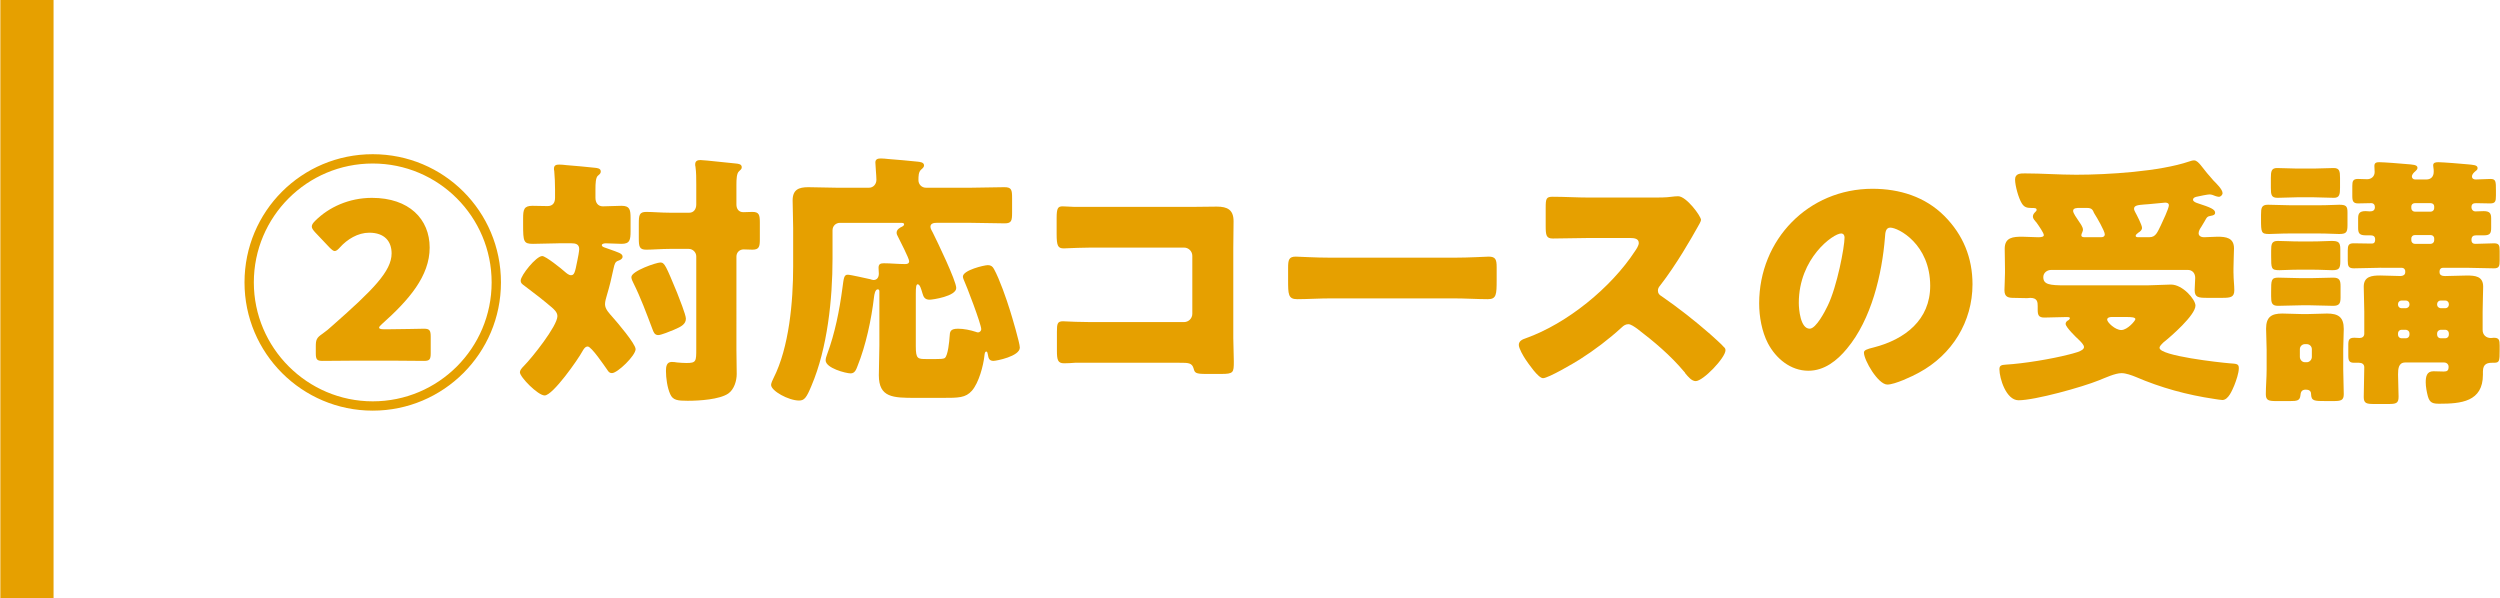
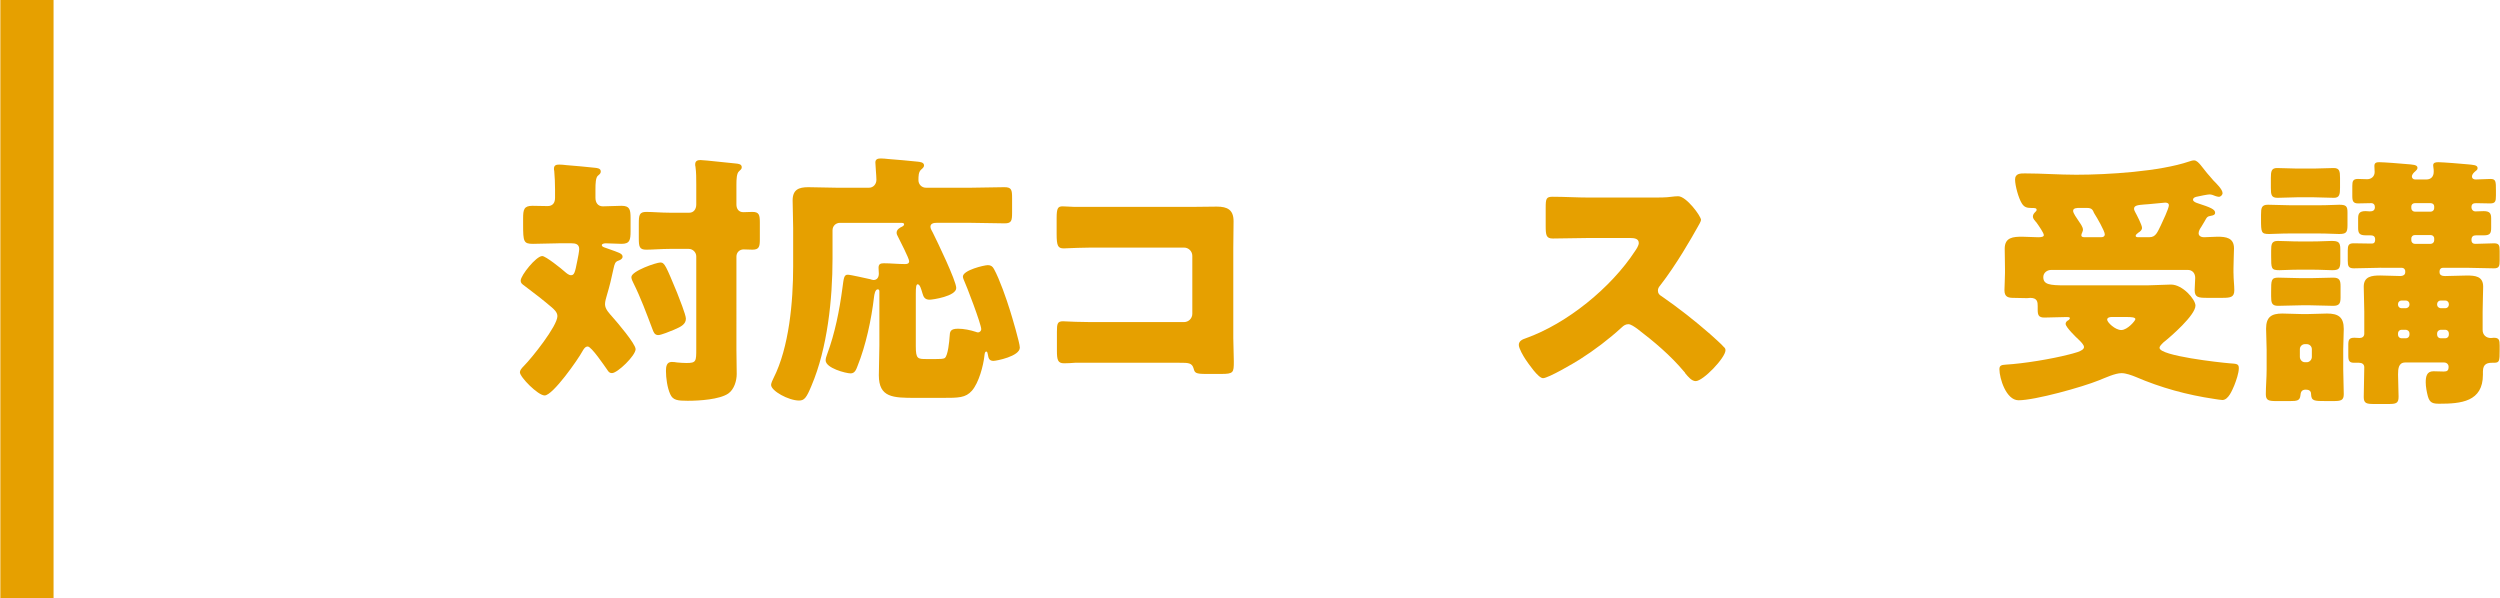
<svg xmlns="http://www.w3.org/2000/svg" version="1.1" id="レイヤー_1" x="0px" y="0px" viewBox="0 0 188 45" style="enable-background:new 0 0 188 45;" xml:space="preserve">
  <style type="text/css">
	.st0{fill:#E6A000;}
</style>
  <g>
    <g>
-       <path class="st0" d="M28.029,11.596c5.342,0,9.643,4.301,9.643,9.642c0,5.321-4.321,9.642-9.643,9.642s-9.642-4.321-9.642-9.642    C18.387,15.897,22.688,11.596,28.029,11.596z M28.029,12.296c-4.94,0-8.941,4.001-8.941,8.942c0,4.921,4.021,8.942,8.941,8.942    c4.941,0,8.942-4.001,8.942-8.942S32.97,12.296,28.029,12.296z M29.349,24.759c0.801,0,2.28-0.04,2.541-0.04    c0.42,0,0.5,0.14,0.5,0.601v1.24c0,0.46-0.08,0.58-0.5,0.58c-0.141,0-1.74-0.02-2.541-0.02h-2.42c-0.82,0-2.541,0.02-2.681,0.02    c-0.421,0-0.5-0.12-0.5-0.58v-0.5c0-0.52,0.06-0.66,0.5-0.96c0.26-0.18,0.5-0.38,0.76-0.62c3.021-2.661,4.441-4.081,4.441-5.421    c0-0.92-0.54-1.56-1.681-1.56c-0.86,0-1.66,0.5-2.2,1.1c-0.16,0.18-0.28,0.28-0.4,0.28c-0.101,0-0.22-0.1-0.4-0.28l-1.08-1.14    c-0.16-0.18-0.24-0.3-0.24-0.42c0-0.14,0.08-0.26,0.261-0.44c1.02-1.02,2.54-1.72,4.261-1.72c2.801,0,4.341,1.6,4.341,3.741    s-1.561,3.941-3.581,5.741c-0.16,0.14-0.22,0.22-0.22,0.28c0,0.08,0.12,0.12,0.36,0.12H29.349z" />
      <path class="st0" d="M41.998,18.297c-0.64,0-1.28,0.04-1.92,0.04c-0.7,0-0.74-0.16-0.74-1.44v-0.46c0-0.68,0.06-0.96,0.7-0.96    c0.38,0,0.76,0.02,1.141,0.02c0.399,0,0.56-0.26,0.56-0.62v-0.64c0-0.42-0.02-0.96-0.06-1.38c-0.021-0.06-0.021-0.12-0.021-0.18    c0-0.26,0.181-0.3,0.4-0.3c0.14,0,0.38,0.02,0.52,0.04c0.721,0.06,1.44,0.12,2.161,0.2c0.18,0.02,0.439,0.04,0.439,0.28    c0,0.14-0.079,0.2-0.22,0.32c-0.16,0.14-0.18,0.581-0.18,1v0.66c0,0.36,0.18,0.64,0.56,0.64c0.46,0,0.94-0.04,1.4-0.04    c0.62,0,0.681,0.28,0.681,0.94v0.96c0,0.68-0.061,0.96-0.681,0.96c-0.399,0-0.78-0.04-1.18-0.04c-0.08,0-0.301,0.02-0.301,0.14    c0,0.14,0.24,0.18,0.561,0.3c0.66,0.24,1,0.32,1,0.56c0,0.16-0.14,0.24-0.3,0.3c-0.26,0.08-0.3,0.24-0.38,0.601    c-0.141,0.68-0.301,1.34-0.5,2c-0.061,0.22-0.141,0.46-0.141,0.68c0,0.38,0.34,0.7,0.561,0.96c0.34,0.38,1.74,2.021,1.74,2.42    c0,0.48-1.36,1.8-1.78,1.8c-0.181,0-0.261-0.1-0.36-0.26c-0.2-0.28-1.181-1.741-1.46-1.741c-0.2,0-0.32,0.22-0.4,0.36    c-0.32,0.6-2.221,3.321-2.841,3.321c-0.5,0-1.86-1.38-1.86-1.741c0-0.14,0.101-0.28,0.32-0.5c0.561-0.56,2.5-2.98,2.5-3.721    c0-0.28-0.22-0.48-0.42-0.66c-0.66-0.56-1.3-1.06-2-1.581c-0.28-0.2-0.34-0.26-0.34-0.44c0-0.38,1.16-1.84,1.62-1.84    c0.26,0,1.46,0.96,1.721,1.2c0.119,0.1,0.279,0.24,0.439,0.24c0.24,0,0.3-0.16,0.48-1.101c0.04-0.16,0.14-0.72,0.14-0.86    c0-0.38-0.28-0.44-0.6-0.44H41.998z M50.919,22.019c0.141,0.36,0.66,1.66,0.66,1.94c0,0.4-0.319,0.6-0.899,0.84    c-0.24,0.1-0.961,0.4-1.181,0.4c-0.28,0-0.36-0.24-0.44-0.46c-0.439-1.16-0.88-2.36-1.439-3.48c-0.061-0.1-0.141-0.3-0.141-0.42    c0-0.46,1.881-1.1,2.181-1.1C49.98,19.738,50.08,19.998,50.919,22.019z M55.38,26.399c0,0.58,0.021,1.14,0.021,1.72    c0,0.5-0.18,1.16-0.641,1.48c-0.66,0.44-2.14,0.54-3.04,0.54c-0.761,0-1.12-0.04-1.32-0.5c-0.22-0.48-0.32-1.22-0.32-1.741    c0-0.32,0.04-0.68,0.44-0.68c0.12,0,0.3,0.02,0.399,0.04c0.221,0.02,0.48,0.04,0.7,0.04c0.74,0,0.74-0.12,0.74-1.08v-6.941    c0-0.3-0.26-0.56-0.56-0.56h-1.421c-0.62,0-1.34,0.06-1.78,0.06c-0.52,0-0.56-0.24-0.56-0.86v-1.1c0-0.64,0.04-0.88,0.56-0.88    c0.521,0,1.12,0.06,1.78,0.06h1.461c0.319,0,0.52-0.26,0.52-0.62v-1.5c0-0.46,0-0.92-0.06-1.34c-0.021-0.06-0.021-0.12-0.021-0.18    c0-0.26,0.181-0.32,0.4-0.32c0.14,0,0.38,0.04,0.521,0.04c0.72,0.08,1.42,0.14,2.141,0.22c0.18,0.02,0.439,0.04,0.439,0.28    c0,0.14-0.08,0.18-0.22,0.32c-0.16,0.16-0.181,0.56-0.181,1v1.48c0,0.32,0.16,0.58,0.521,0.58c0.22,0,0.44-0.02,0.681-0.02    c0.5,0,0.56,0.22,0.56,0.8v1.26c0,0.56-0.06,0.78-0.56,0.78c-0.221,0-0.44-0.02-0.66-0.02c-0.301,0-0.541,0.22-0.541,0.54V26.399z    " />
      <path class="st0" d="M68.85,29.92c-1.701,0-2.761-0.02-2.761-1.7c0-0.76,0.04-1.5,0.04-2.241v-4.061c0-0.08-0.021-0.16-0.12-0.16    c-0.2,0-0.26,0.4-0.28,0.56c-0.2,1.721-0.62,3.661-1.24,5.201c-0.1,0.26-0.2,0.56-0.521,0.56c-0.359,0-1.88-0.4-1.88-0.98    c0-0.14,0.06-0.32,0.12-0.48c0.58-1.56,0.92-3.28,1.14-4.941c0.101-0.72,0.101-1.02,0.4-1.02c0.22,0,1.4,0.28,1.7,0.34    c0.08,0.02,0.16,0.06,0.24,0.06c0.28,0,0.4-0.22,0.4-0.48c0-0.14-0.021-0.28-0.021-0.44c0-0.28,0.141-0.34,0.4-0.34    c0.521,0,1.04,0.06,1.58,0.06c0.16,0,0.32-0.02,0.32-0.22c0-0.2-0.7-1.56-0.84-1.84c-0.061-0.1-0.101-0.2-0.101-0.3    c0-0.24,0.24-0.38,0.42-0.46c0.08-0.04,0.141-0.1,0.141-0.16c0-0.12-0.101-0.12-0.3-0.12h-4.521c-0.32,0-0.56,0.24-0.56,0.56    v2.121c0,3.061-0.381,6.741-1.581,9.562c-0.38,0.92-0.54,1.12-0.94,1.12c-0.779,0-2.1-0.72-2.1-1.18c0-0.12,0.12-0.38,0.18-0.5    c1.181-2.321,1.48-5.761,1.48-8.402v-2.881c0-0.76-0.04-1.48-0.04-2.08c0-0.82,0.46-1,1.18-1c0.721,0,1.44,0.04,2.161,0.04h2.4    c0.32,0,0.56-0.26,0.56-0.6c0-0.28-0.079-1.1-0.079-1.3c0-0.26,0.199-0.3,0.42-0.3c0.14,0,0.38,0.02,0.54,0.04    c0.74,0.06,1.48,0.12,2.221,0.2c0.159,0.02,0.479,0.04,0.479,0.28c0,0.12-0.08,0.2-0.22,0.32c-0.2,0.18-0.2,0.5-0.2,0.8    c0,0.3,0.24,0.56,0.561,0.56h3.38c0.841,0,1.681-0.04,2.521-0.04c0.541,0,0.58,0.2,0.58,0.82v1.08c0,0.62-0.039,0.82-0.56,0.82    c-0.84,0-1.7-0.04-2.541-0.04h-2.58c-0.2,0-0.46,0.04-0.46,0.3c0,0.14,0.12,0.32,0.18,0.44c0.32,0.64,1.761,3.621,1.761,4.161    c0,0.62-1.78,0.88-2.001,0.88c-0.34,0-0.46-0.18-0.54-0.48c-0.08-0.26-0.18-0.68-0.359-0.68c-0.12,0-0.141,0.26-0.141,0.7v3.96    C68.87,27,69.01,27,69.69,27h0.7c0.24,0,0.561,0,0.66-0.08c0.24-0.18,0.34-1.28,0.36-1.6c0.02-0.38,0.04-0.601,0.64-0.601    c0.42,0,0.92,0.1,1.341,0.24c0.04,0.02,0.12,0.04,0.159,0.04c0.12,0,0.24-0.12,0.24-0.24c0-0.38-1.1-3.261-1.34-3.781    c-0.021-0.06-0.04-0.12-0.04-0.18c0-0.48,1.601-0.86,1.88-0.86c0.221,0,0.36,0.1,0.461,0.3c0.42,0.76,0.939,2.261,1.2,3.101    c0.14,0.44,0.74,2.46,0.74,2.8c0,0.66-1.781,1-1.98,1c-0.32,0-0.381-0.2-0.421-0.46c-0.02-0.12-0.04-0.24-0.12-0.24    c-0.1,0-0.119,0.12-0.14,0.3c-0.08,0.76-0.42,2.041-0.94,2.641c-0.479,0.54-1,0.54-2.22,0.54H68.85z" />
      <path class="st0" d="M89.702,15.557c0.601,0,1.2-0.02,1.801-0.02c0.8,0,1.261,0.24,1.261,1.1c0,0.68-0.021,1.36-0.021,2.021v6.761    c0,0.58,0.04,1.161,0.04,1.761c0,0.84-0.02,0.94-0.96,0.94h-1.141c-0.76,0-0.84-0.08-0.92-0.4c-0.12-0.44-0.4-0.44-1.061-0.44    H80.84c-0.26,0.02-0.54,0.04-0.82,0.04c-0.48,0-0.54-0.26-0.54-0.96v-1.42c0-0.6,0.04-0.78,0.46-0.78c0.26,0,0.66,0.04,0.96,0.04    c0.62,0.02,1.24,0.02,1.881,0.02h6.261c0.341,0,0.62-0.28,0.62-0.62v-4.361c0-0.34-0.279-0.62-0.62-0.62H82.76    c-0.58,0-1.16,0-1.72,0.02c-0.36,0-0.7,0.04-1.04,0.04c-0.44,0-0.541-0.18-0.541-1.08v-1.201c0-0.76,0.101-0.88,0.461-0.88    c0.3,0,0.6,0.04,0.88,0.04H89.702z" />
-       <path class="st0" d="M109.308,19.378c1.18,0,2.46-0.08,2.641-0.08c0.52,0,0.6,0.22,0.6,0.8v0.96c0,1.1-0.02,1.44-0.66,1.44    c-0.78,0-1.7-0.06-2.58-0.06h-9.202c-0.881,0-1.82,0.06-2.561,0.06c-0.681,0-0.681-0.38-0.681-1.44v-0.92    c0-0.6,0.061-0.84,0.58-0.84c0.28,0,1.4,0.08,2.661,0.08H109.308z" />
      <path class="st0" d="M124.315,14.857c0.4,0,0.98,0,1.381-0.06c0.14-0.02,0.36-0.04,0.5-0.04c0.62,0,1.721,1.5,1.721,1.78    c0,0.1-0.16,0.38-0.301,0.62c-0.38,0.68-1.56,2.761-2.78,4.321c-0.1,0.12-0.16,0.22-0.16,0.38c0,0.2,0.101,0.32,0.28,0.42    c1.22,0.84,2.521,1.86,3.641,2.841c0.2,0.18,0.9,0.8,1.04,0.98c0.08,0.06,0.12,0.14,0.12,0.24c0,0.56-1.681,2.32-2.24,2.32    c-0.3,0-0.561-0.32-0.78-0.58c-0.02-0.06-0.06-0.1-0.1-0.14c-1.021-1.22-2.261-2.26-3.521-3.221c-0.199-0.14-0.479-0.34-0.66-0.34    c-0.199,0-0.359,0.1-0.5,0.24c-0.96,0.88-2.04,1.7-3.141,2.4c-0.439,0.28-2.38,1.42-2.78,1.42c-0.36,0-1.101-1.101-1.32-1.42    c-0.16-0.24-0.5-0.82-0.5-1.08c0-0.3,0.28-0.42,0.52-0.5c3.101-1.1,6.422-3.801,8.222-6.561c0.101-0.14,0.28-0.42,0.28-0.601    c0-0.34-0.34-0.38-0.68-0.38h-3.041c-0.9,0-1.82,0.04-2.74,0.04c-0.5,0-0.54-0.24-0.54-0.96v-1.34c0-0.7,0.04-0.84,0.52-0.84    c0.921,0,1.841,0.06,2.761,0.06H124.315z" />
-       <path class="st0" d="M146.212,16.237c1.42,1.42,2.12,3.161,2.12,5.141c0,2.82-1.54,5.301-4.021,6.641    c-0.501,0.28-1.821,0.9-2.381,0.9c-0.7,0-1.761-1.84-1.761-2.4c0-0.18,0.181-0.26,0.761-0.4c2.32-0.6,4.221-2.061,4.221-4.621    c0-3.141-2.4-4.381-3.001-4.381c-0.34,0-0.38,0.36-0.399,0.72c-0.221,2.781-1.021,6.182-2.861,8.382    c-0.74,0.9-1.7,1.661-2.9,1.661c-1.34,0-2.44-0.92-3.041-2.061c-0.46-0.88-0.66-2.021-0.66-3.001c0-4.801,3.701-8.622,8.522-8.622    C142.851,14.197,144.772,14.797,146.212,16.237z M135.27,22.778c0,0.48,0.119,1.94,0.819,1.94c0.48,0,1.161-1.32,1.36-1.74    c0.7-1.44,1.261-4.401,1.261-5.121c0-0.16-0.08-0.3-0.26-0.3C137.871,17.558,135.27,19.398,135.27,22.778z" />
      <path class="st0" d="M167.96,20.538c0,0.5,0.06,0.9,0.06,1.28c0,0.52-0.26,0.58-0.88,0.58h-1.18c-0.641,0-0.921-0.04-0.921-0.58    c0-0.26,0.04-0.7,0.04-0.92c0-0.36-0.22-0.6-0.56-0.6h-10.263c-0.32,0-0.6,0.22-0.6,0.54c0,0.561,0.479,0.621,1.66,0.621h6.142    c0.439,0,1.399-0.06,1.8-0.06c0.88,0,1.841,1.12,1.841,1.58c0,0.72-1.841,2.321-2.421,2.781c-0.1,0.1-0.28,0.26-0.28,0.4    c0,0.6,4.521,1.1,5.262,1.16c0.5,0.04,0.7,0.02,0.7,0.36c0,0.38-0.2,0.94-0.341,1.3c-0.159,0.36-0.439,1.1-0.899,1.1    c-0.12,0-0.461-0.06-0.601-0.08c-2.04-0.3-4.021-0.84-5.921-1.66c-0.301-0.12-0.721-0.28-1.061-0.28c-0.48,0-1.24,0.36-1.7,0.54    c-1.221,0.5-4.801,1.5-6.041,1.5c-0.94,0-1.44-1.66-1.44-2.34c0-0.28,0.16-0.32,0.479-0.34c1.36-0.08,3.421-0.42,4.741-0.76    c0.28-0.08,1.141-0.24,1.141-0.56c0-0.18-0.261-0.42-0.38-0.54c-0.2-0.18-1.001-0.96-1.001-1.2c0-0.16,0.12-0.24,0.24-0.3    c0.021-0.04,0.08-0.08,0.08-0.14c0-0.08-0.18-0.08-0.22-0.08c-0.58,0-1.141,0.04-1.7,0.04c-0.44,0-0.501-0.2-0.501-0.6v-0.26    c0-0.3-0.02-0.62-0.56-0.62c-0.08,0-0.16,0.02-0.24,0.02c-0.32,0-0.64-0.02-0.98-0.02c-0.439,0-0.72-0.06-0.72-0.58    c0-0.32,0.04-0.82,0.04-1.28v-0.34c0-0.561-0.021-1.101-0.021-1.5c0-0.86,0.641-0.9,1.32-0.9c0.4,0,0.801,0.04,1.2,0.04    c0.261,0,0.421-0.04,0.421-0.16c0-0.16-0.36-0.68-0.561-0.96c-0.04-0.04-0.08-0.08-0.1-0.12c-0.08-0.08-0.16-0.2-0.16-0.32    c0-0.16,0.1-0.26,0.2-0.36c0.04-0.04,0.08-0.08,0.08-0.14c0-0.14-0.141-0.14-0.381-0.14c-0.359,0-0.56-0.06-0.74-0.36    c-0.239-0.38-0.5-1.32-0.5-1.78s0.4-0.46,0.74-0.46c1.28,0,2.561,0.1,3.861,0.1c2.36,0,6.281-0.24,8.502-1    c0.119-0.04,0.239-0.08,0.359-0.08c0.2,0,0.38,0.22,0.5,0.36c0.24,0.32,0.7,0.88,0.961,1.16c0.199,0.2,0.68,0.66,0.68,0.94    c0,0.14-0.14,0.28-0.28,0.28c-0.08,0-0.2-0.04-0.26-0.06c-0.14-0.06-0.3-0.12-0.44-0.12c-0.14,0-0.74,0.12-0.899,0.16    c-0.141,0.02-0.341,0.08-0.341,0.24c0,0.14,0.221,0.22,0.341,0.26c0.979,0.32,1.32,0.46,1.32,0.72c0,0.16-0.16,0.2-0.28,0.22    c-0.32,0.06-0.32,0.08-0.521,0.44c-0.06,0.1-0.14,0.24-0.24,0.4c-0.1,0.14-0.2,0.32-0.2,0.48c0,0.22,0.221,0.3,0.4,0.3    c0.34,0,0.681-0.04,1.021-0.04c0.64,0,1.24,0.08,1.24,0.88c0,0.38-0.04,0.9-0.04,1.521V20.538z M158.018,17.837    c0.141,0,0.261-0.06,0.261-0.22c0-0.24-0.601-1.28-0.761-1.521c-0.06-0.1-0.06-0.1-0.1-0.2c-0.101-0.22-0.261-0.26-0.48-0.26    h-0.56c-0.181,0-0.48,0-0.48,0.22c0,0.18,0.28,0.56,0.4,0.74c0.119,0.18,0.34,0.46,0.34,0.68c0,0.08-0.04,0.14-0.061,0.22    c-0.04,0.06-0.06,0.14-0.06,0.2c0,0.12,0.12,0.14,0.22,0.14H158.018z M158.779,23.839c-0.12,0-0.32,0.04-0.32,0.2    c0,0.2,0.6,0.78,1.061,0.78c0.46,0,1.06-0.7,1.06-0.82c0-0.14-0.3-0.16-0.66-0.16H158.779z M161.639,17.837    c0.48,0,0.6-0.38,0.86-0.9c0.12-0.26,0.6-1.26,0.6-1.5c0-0.16-0.14-0.2-0.28-0.2c-0.079,0-1.1,0.1-1.28,0.12    c-0.1,0-0.18,0.02-0.279,0.02c-0.46,0.04-0.78,0.06-0.78,0.32c0,0.08,0.04,0.16,0.08,0.24c0.12,0.22,0.52,0.98,0.52,1.2    c0,0.16-0.14,0.28-0.279,0.36c-0.061,0.06-0.2,0.14-0.2,0.24c0,0.08,0.1,0.1,0.16,0.1H161.639z" />
      <path class="st0" d="M174.331,15.437c0.76,0,1.24-0.04,1.58-0.04c0.5,0,0.62,0.1,0.62,0.56v1c0,0.54-0.12,0.64-0.641,0.64    c-0.319,0-0.819-0.04-1.56-0.04h-2.101c-0.761,0-1.24,0.04-1.58,0.04c-0.601,0-0.62-0.1-0.62-1.101v-0.34    c0-0.52,0.04-0.76,0.52-0.76c0.561,0,1.12,0.04,1.681,0.04H174.331z M170.45,26.259c0-0.54-0.04-1.06-0.04-1.541    c0-0.88,0.399-1.14,1.22-1.14c0.5,0,1.001,0.04,1.48,0.04h0.42c0.5,0,0.98-0.04,1.461-0.04c0.84,0,1.26,0.26,1.26,1.16    c0,0.5-0.04,1-0.04,1.521v1.521c0,0.62,0.04,1.24,0.04,1.86c0,0.48-0.22,0.52-0.8,0.52h-0.54c-0.9,0-1.101,0-1.12-0.54    c0-0.24-0.181-0.32-0.4-0.32c-0.36,0-0.38,0.26-0.4,0.44c-0.04,0.38-0.24,0.42-0.78,0.42h-1.02c-0.58,0-0.801-0.04-0.801-0.52    c0-0.56,0.061-1.24,0.061-1.86V26.259z M173.99,12.676c0.501,0,1.001-0.04,1.501-0.04c0.439,0,0.479,0.24,0.479,0.74v0.74    c0,0.5-0.04,0.76-0.46,0.76c-0.52,0-1.02-0.04-1.521-0.04h-1.24c-0.5,0-0.979,0.04-1.479,0.04c-0.461,0-0.501-0.22-0.501-0.76    v-0.74c0-0.48,0.04-0.74,0.461-0.74c0.52,0,1.02,0.04,1.52,0.04H173.99z M173.791,18.158c0.74,0,1.22-0.04,1.54-0.04    c0.521,0,0.66,0.1,0.66,0.62v0.92c0,0.56-0.12,0.66-0.62,0.66c-0.34,0-0.82-0.04-1.58-0.04h-0.82c-0.761,0-1.24,0.04-1.561,0.04    c-0.62,0-0.62-0.12-0.62-1.1v-0.36c0-0.5,0.04-0.74,0.5-0.74c0.48,0,0.98,0.04,1.681,0.04H173.791z M173.75,20.918    c0.56,0,1.14-0.04,1.7-0.04c0.479,0,0.56,0.2,0.56,0.64v0.86c0,0.44-0.1,0.62-0.56,0.62c-0.58,0-1.141-0.04-1.7-0.04h-0.7    c-0.58,0-1.16,0.04-1.74,0.04c-0.48,0-0.521-0.24-0.521-0.72v-0.34c0-0.86,0-1.061,0.54-1.061c0.58,0,1.141,0.04,1.721,0.04    H173.75z M172.95,26.839c0,0.2,0.16,0.4,0.38,0.4h0.141c0.2,0,0.38-0.18,0.38-0.4v-0.58c0-0.22-0.18-0.38-0.38-0.38h-0.141    c-0.199,0-0.38,0.16-0.38,0.38V26.839z M178.952,20.138c-0.641,0-1.301,0.04-1.94,0.04c-0.4,0-0.461-0.16-0.461-0.581v-0.76    c0-0.38,0.061-0.541,0.44-0.541c0.44,0,0.86,0.02,1.301,0.02c0.159,0,0.319,0,0.319-0.3c0-0.28-0.16-0.32-0.399-0.32h-0.32    c-0.48,0-0.561-0.18-0.561-0.56v-0.72c0-0.36,0.101-0.54,0.561-0.54c0.1,0,0.22,0.02,0.32,0.02c0.2,0,0.38-0.06,0.38-0.32    c0-0.18-0.101-0.3-0.28-0.3c-0.32,0-0.66,0.02-0.98,0.02c-0.359,0-0.439-0.16-0.439-0.54v-0.78c0-0.36,0.06-0.52,0.42-0.52    c0.24,0,0.46,0.02,0.7,0.02c0.3,0,0.56-0.2,0.56-0.54c0-0.12-0.02-0.3-0.02-0.46c0-0.24,0.16-0.28,0.36-0.28    c0.319,0,1.66,0.1,2.04,0.14c0.46,0.04,0.84,0.04,0.84,0.28c0,0.12-0.08,0.18-0.159,0.26c-0.12,0.1-0.261,0.24-0.261,0.4    c0,0.12,0.101,0.22,0.24,0.22h0.84c0.36,0,0.561-0.22,0.561-0.58c0-0.08,0-0.22-0.021-0.3c0-0.04-0.02-0.12-0.02-0.18    c0-0.22,0.2-0.24,0.4-0.24c0.279,0,1.84,0.12,2.2,0.16c0.38,0.04,0.74,0.04,0.74,0.28c0,0.12-0.061,0.16-0.141,0.22    c-0.14,0.12-0.279,0.24-0.279,0.42c0,0.16,0.14,0.22,0.279,0.22c0.36,0,0.721-0.04,1.101-0.04c0.42,0,0.42,0.18,0.42,0.88v0.36    c0,0.44-0.04,0.6-0.439,0.6c-0.341,0-0.7-0.02-1.061-0.02c-0.2,0-0.34,0.06-0.34,0.3c0,0.18,0.12,0.32,0.3,0.32    c0.22,0,0.42-0.02,0.62-0.02c0.46,0,0.561,0.18,0.561,0.54v0.7c0,0.4-0.061,0.58-0.541,0.58h-0.6c-0.22,0-0.34,0.1-0.34,0.34    c0,0.28,0.18,0.3,0.319,0.3c0.461,0,0.921-0.04,1.381-0.04c0.38,0,0.42,0.16,0.42,0.581v0.72c0,0.4-0.04,0.581-0.42,0.581    c-0.66,0-1.32-0.04-1.961-0.04h-1.9c-0.14,0-0.239,0.12-0.239,0.26v0.08c0,0.24,0.239,0.28,0.42,0.28c0.54,0,1.08-0.04,1.62-0.04    c0.62,0,1.24,0.04,1.24,0.84c0,0.5-0.04,1.161-0.04,1.88v1.38c0,0.36,0.26,0.6,0.62,0.6c0.08,0,0.16-0.02,0.22-0.02    c0.4,0,0.44,0.18,0.44,0.58v0.34c0,0.86-0.02,0.96-0.44,0.96h-0.08c-0.359,0-0.739,0.04-0.739,0.66v0.24    c0,2.041-1.661,2.181-3.281,2.181c-0.48,0-0.72-0.06-0.86-0.561c-0.08-0.3-0.16-0.72-0.16-1.04c0-0.42,0.061-0.84,0.58-0.84    c0.261,0,0.521,0.02,0.78,0.02c0.261,0,0.36-0.08,0.36-0.36c0-0.18-0.14-0.32-0.34-0.32h-2.921c-0.5,0-0.54,0.46-0.54,0.9    c0,0.56,0.04,1.12,0.04,1.68c0,0.5-0.2,0.541-0.78,0.541h-1.061c-0.56,0-0.779-0.04-0.779-0.521c0-0.74,0.04-1.5,0.04-2.24    c0-0.24-0.181-0.34-0.4-0.34h-0.38c-0.341,0-0.421-0.16-0.421-0.52v-0.84c0-0.38,0.08-0.521,0.461-0.521    c0.12,0,0.239,0.02,0.38,0.02c0.2,0,0.36-0.1,0.36-0.32v-1.661c0-0.64-0.04-1.3-0.04-1.88c0-0.78,0.62-0.84,1.24-0.84    c0.52,0,1.06,0.04,1.52,0.04c0.181,0,0.36-0.08,0.36-0.28v-0.08c0-0.16-0.12-0.26-0.26-0.26H178.952z M180.932,23.179    c0.14-0.02,0.26-0.12,0.26-0.26v-0.06c0-0.14-0.12-0.26-0.26-0.26h-0.341c-0.14,0-0.26,0.12-0.26,0.26v0.06    c0,0.14,0.12,0.26,0.26,0.26H180.932z M180.591,24.799c-0.14,0-0.26,0.12-0.26,0.26v0.12c0,0.14,0.12,0.26,0.26,0.26h0.341    c0.14,0,0.26-0.12,0.26-0.26v-0.12c0-0.14-0.12-0.24-0.26-0.26H180.591z M181.592,15.277c-0.141,0-0.261,0.1-0.261,0.24v0.14    c0,0.14,0.12,0.26,0.261,0.26h1.2c0.14,0,0.26-0.12,0.26-0.26v-0.14c0-0.14-0.12-0.24-0.26-0.24H181.592z M181.592,17.677    c-0.141,0-0.261,0.1-0.261,0.26v0.14c0,0.14,0.12,0.26,0.261,0.26h1.2c0.14,0,0.26-0.12,0.26-0.26v-0.14    c0-0.16-0.12-0.26-0.26-0.26H181.592z M183.892,23.179c0.141,0,0.261-0.12,0.261-0.26v-0.06c0-0.14-0.12-0.26-0.261-0.26h-0.359    c-0.141,0-0.261,0.12-0.261,0.26v0.06c0,0.14,0.12,0.24,0.261,0.26H183.892z M183.533,24.799c-0.141,0.02-0.261,0.12-0.261,0.26    v0.12c0,0.14,0.12,0.26,0.261,0.26h0.359c0.141,0,0.261-0.12,0.261-0.26v-0.12c0-0.14-0.12-0.26-0.261-0.26H183.533z" />
    </g>
    <rect x="0.027" class="st0" width="4" height="45" />
  </g>
</svg>